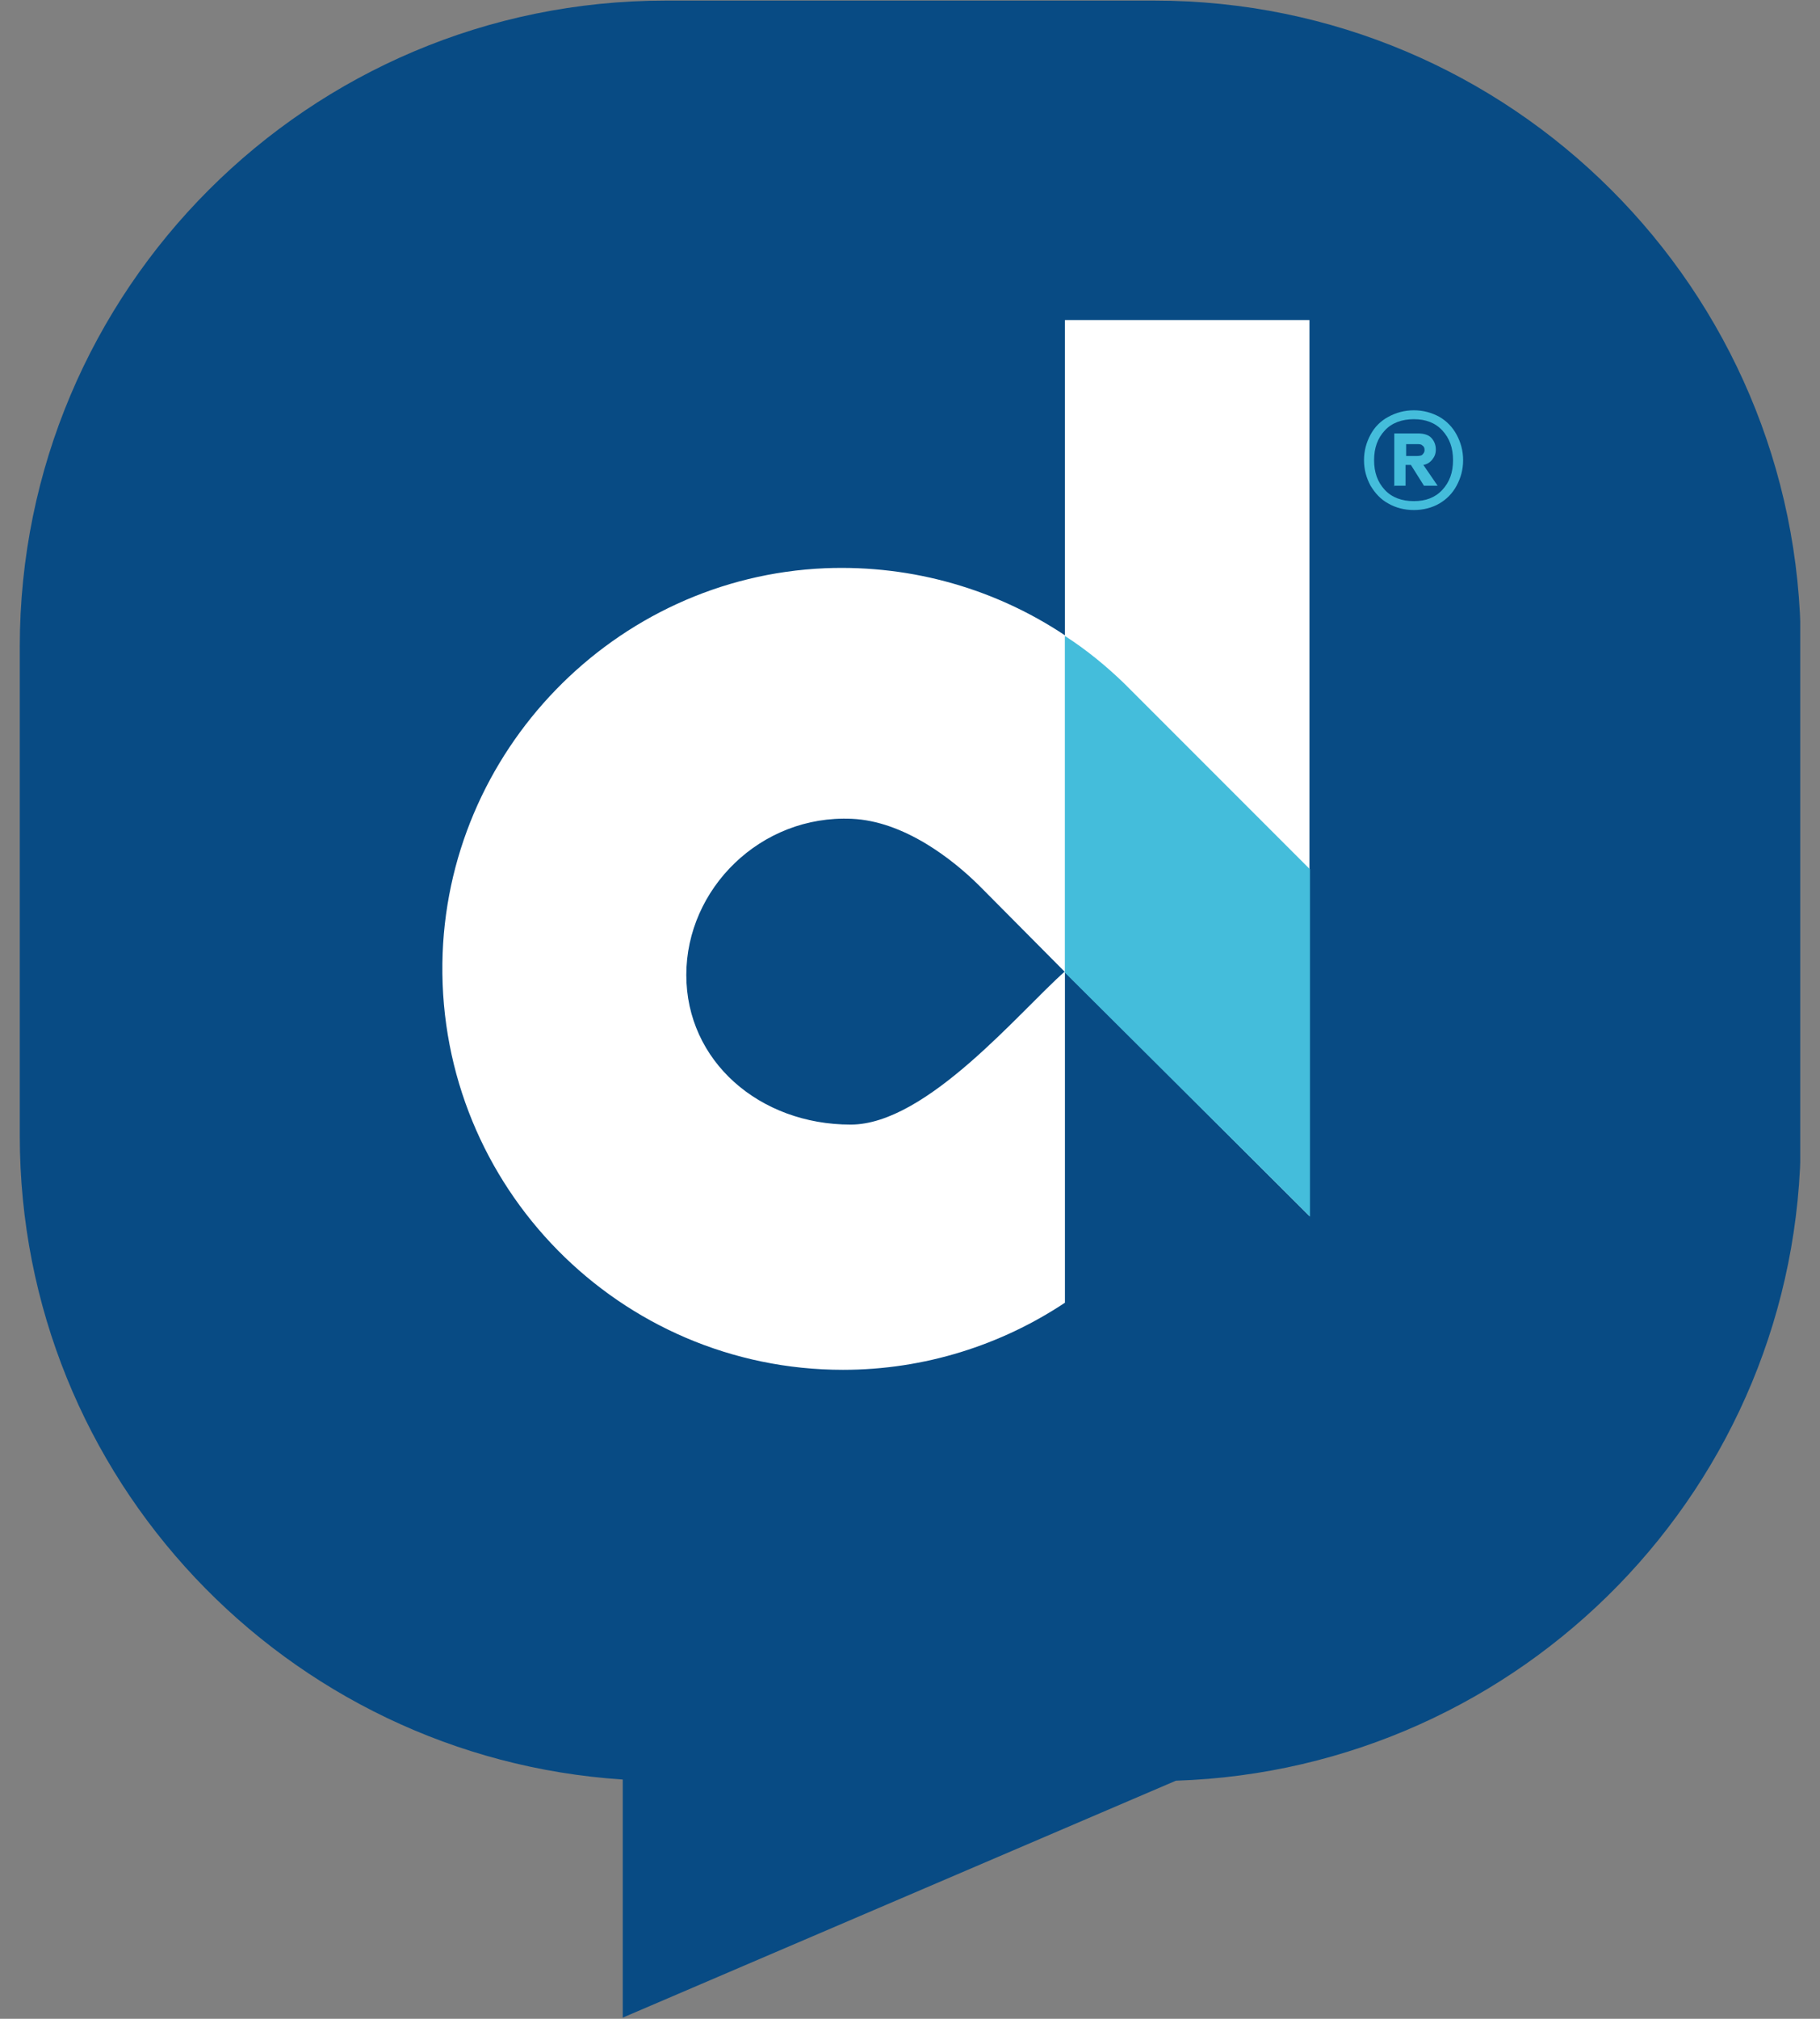
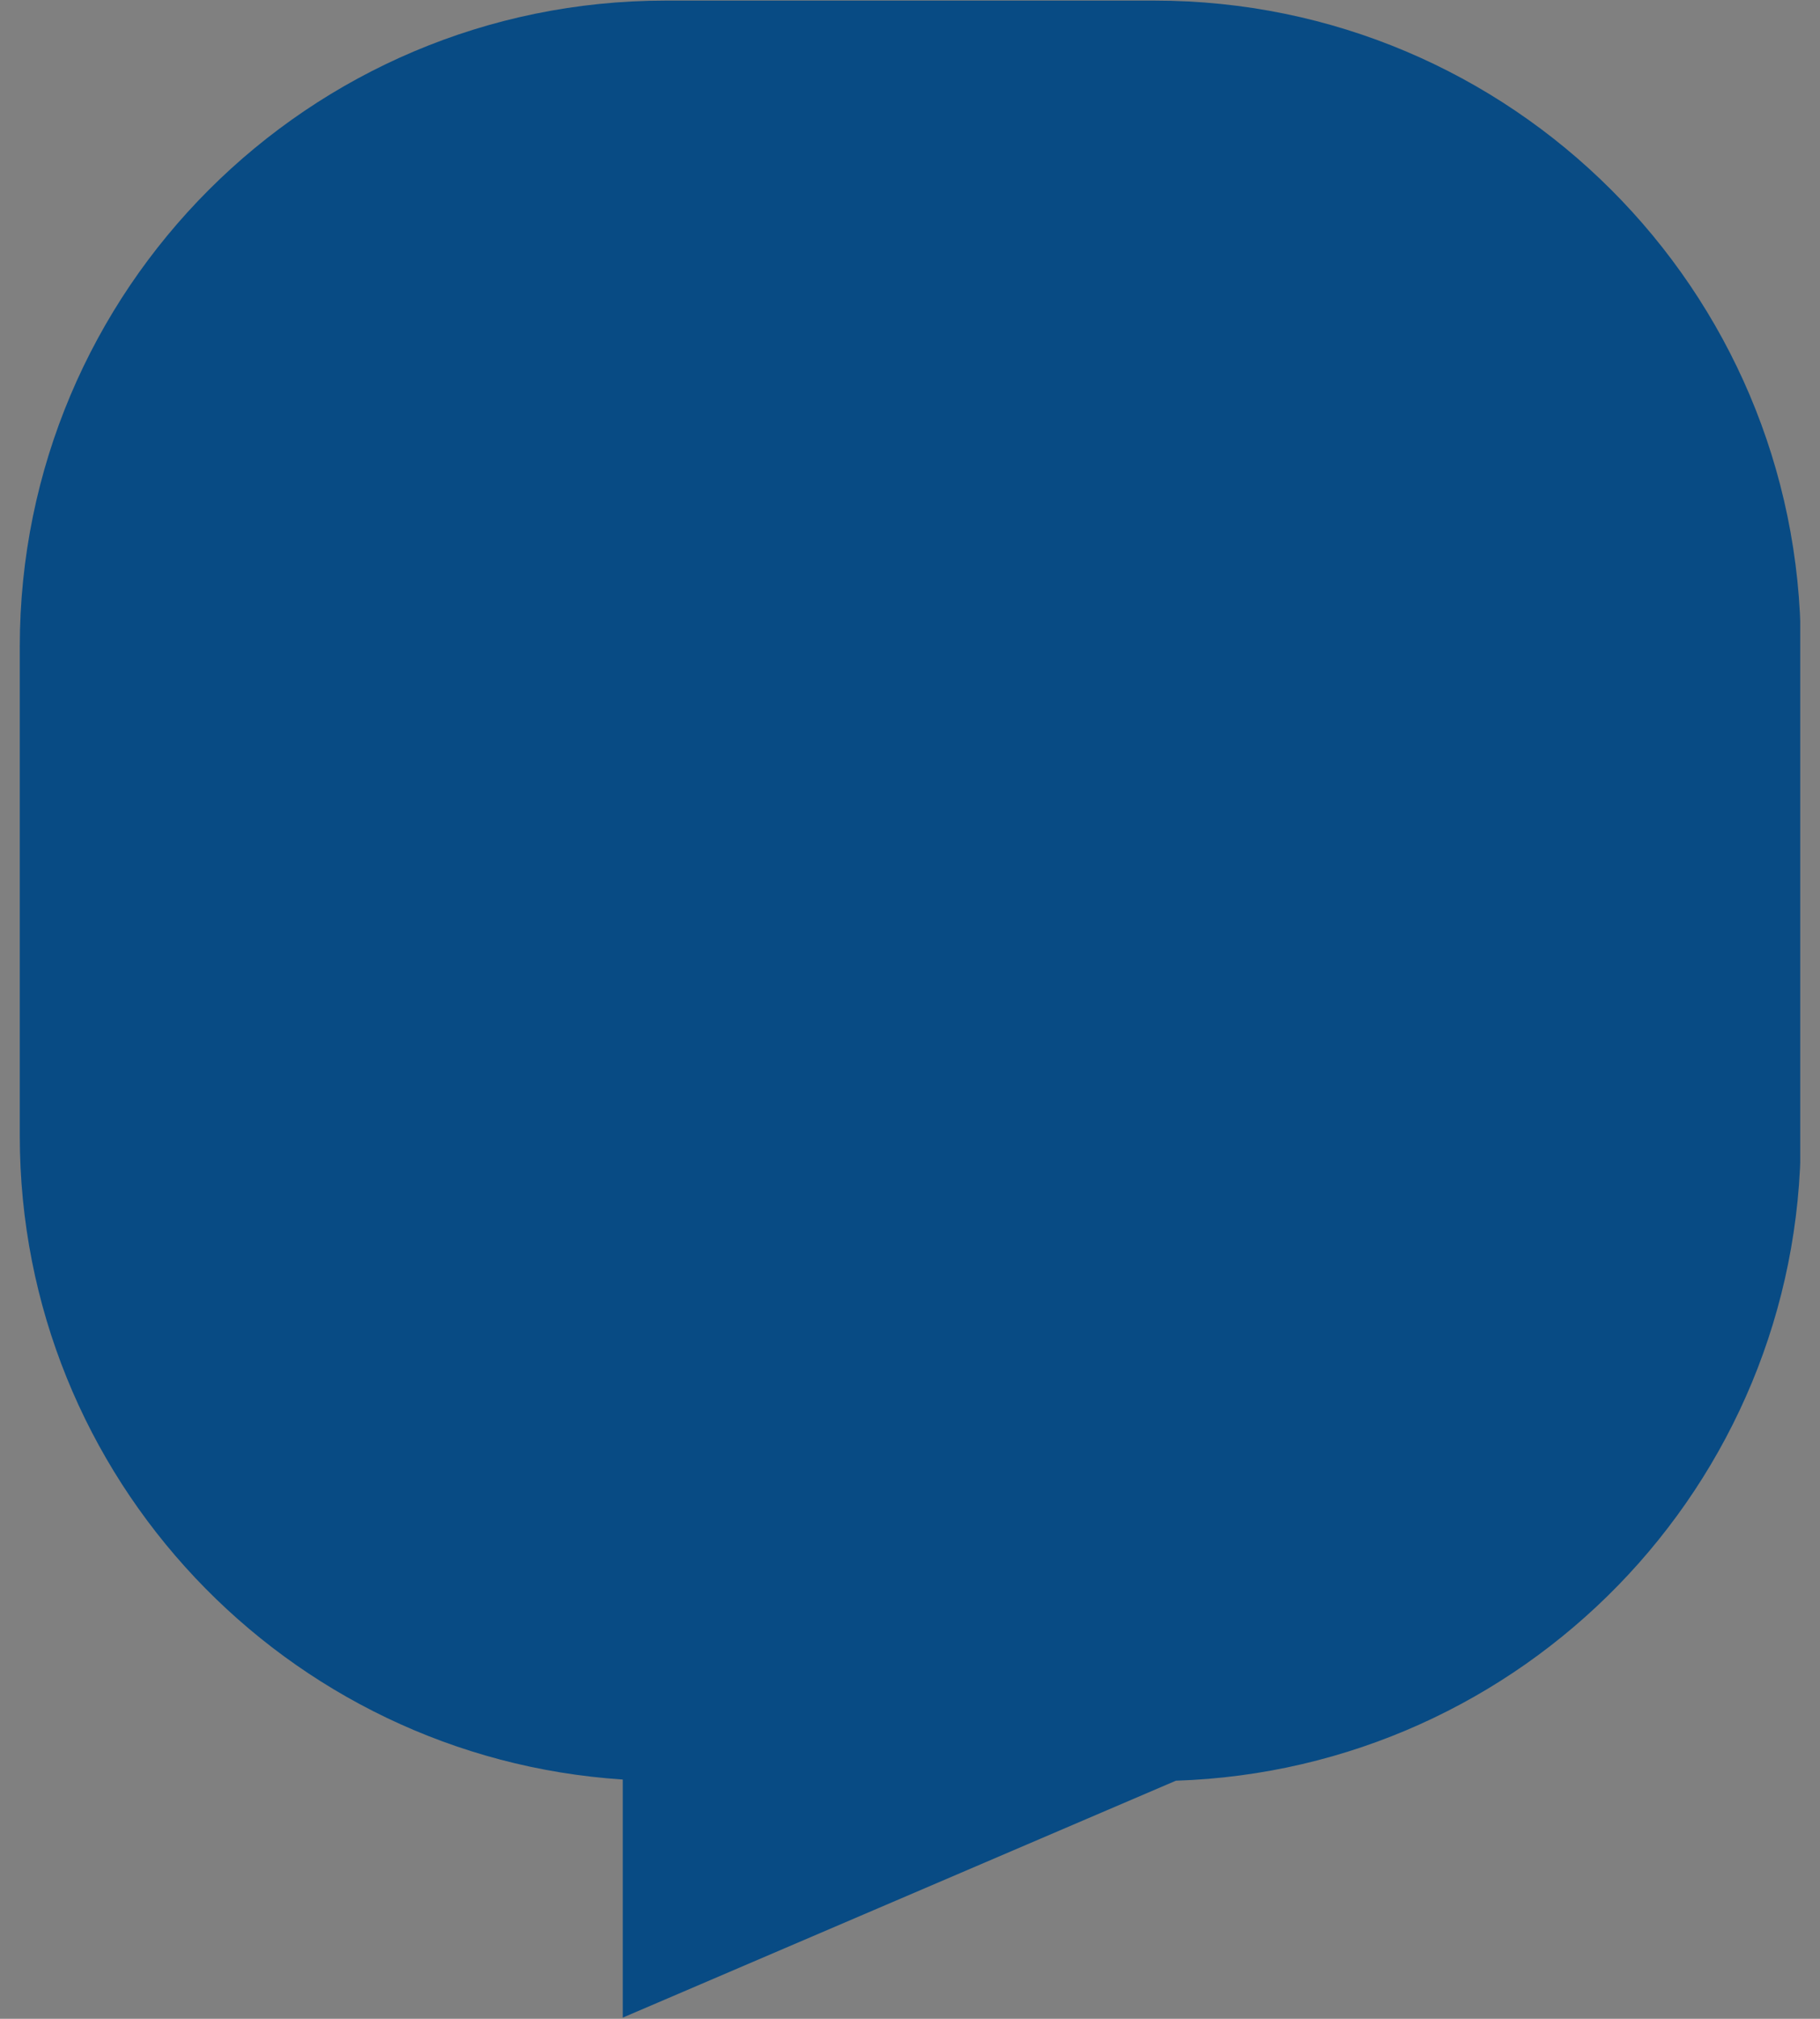
<svg xmlns="http://www.w3.org/2000/svg" width="46" height="51" viewBox="0 0 46 51" fill="none">
  <rect x="0" y="0" width="46" height="51" fill="#808080" stroke="none" />
  <g clip-path="url(#clip0_4912_17153)">
    <path d="M29.18 0.015H16.82C7.805 0.015 0.5 7.32 0.5 16.335V28.695C0.5 37.335 7.235 44.4 15.74 44.955V50.97L29.72 44.985C38.48 44.7 45.515 37.53 45.515 28.695V16.335C45.5 7.32 38.195 0.015 29.18 0.015Z" fill="#084B84" />
-     <path d="M35.735 12.885C35.495 12.885 35.27 12.825 35.09 12.72C34.895 12.615 34.76 12.465 34.64 12.27C34.535 12.075 34.475 11.865 34.475 11.625C34.475 11.385 34.535 11.175 34.64 10.98C34.745 10.785 34.895 10.635 35.09 10.53C35.285 10.425 35.495 10.365 35.735 10.365C35.975 10.365 36.185 10.425 36.38 10.53C36.56 10.635 36.71 10.785 36.815 10.98C36.92 11.175 36.98 11.385 36.98 11.625C36.98 11.865 36.92 12.075 36.815 12.27C36.71 12.465 36.56 12.615 36.38 12.72C36.2 12.825 35.975 12.885 35.735 12.885ZM35.735 12.66C36.035 12.66 36.275 12.57 36.455 12.375C36.635 12.18 36.725 11.94 36.725 11.625C36.725 11.31 36.635 11.07 36.455 10.875C36.275 10.68 36.035 10.59 35.735 10.59C35.435 10.59 35.18 10.68 35 10.875C34.82 11.07 34.73 11.31 34.73 11.625C34.73 11.94 34.82 12.18 35 12.375C35.18 12.57 35.435 12.66 35.735 12.66ZM35.24 12.285V10.95H35.84C35.975 10.95 36.095 10.98 36.17 11.055C36.245 11.13 36.29 11.235 36.29 11.355C36.29 11.46 36.26 11.535 36.2 11.61C36.14 11.685 36.065 11.73 35.975 11.745L36.335 12.27H35.99L35.66 11.745H35.525V12.27H35.225L35.24 12.285ZM35.54 11.52H35.81C35.81 11.52 35.915 11.52 35.945 11.49C35.975 11.46 36.005 11.43 36.005 11.37C36.005 11.31 35.99 11.28 35.945 11.25C35.915 11.22 35.87 11.22 35.81 11.22H35.54V11.535V11.52Z" fill="#44BDDB" />
-     <path d="M26.916 8.085V16.05C25.206 14.91 23.106 14.265 20.856 14.355C15.531 14.58 11.256 18.99 11.181 24.33C11.106 29.985 15.666 34.605 21.306 34.605C23.376 34.605 25.311 33.975 26.916 32.91V24.735C26.916 24.63 26.916 24.57 26.916 24.54C25.761 25.56 23.421 28.41 21.501 28.41C19.191 28.41 17.346 26.805 17.346 24.63C17.346 22.455 19.221 20.58 21.531 20.685C22.176 20.715 22.806 20.955 23.406 21.315C23.901 21.615 24.366 21.99 24.771 22.395L26.916 24.555L33.096 30.72V8.085H26.901H26.916Z" fill="white" />
-     <path d="M33.109 30.72V21.96L28.414 17.265C27.964 16.83 27.454 16.41 26.914 16.065V24.57L33.109 30.735V30.72Z" fill="#44BDDB" />
  </g>
  <defs>
    <clipPath id="clip0_4912_17153">
      <rect width="45" height="50.97" fill="white" transform="translate(0.5 0.015)" />
    </clipPath>
  </defs>
</svg>